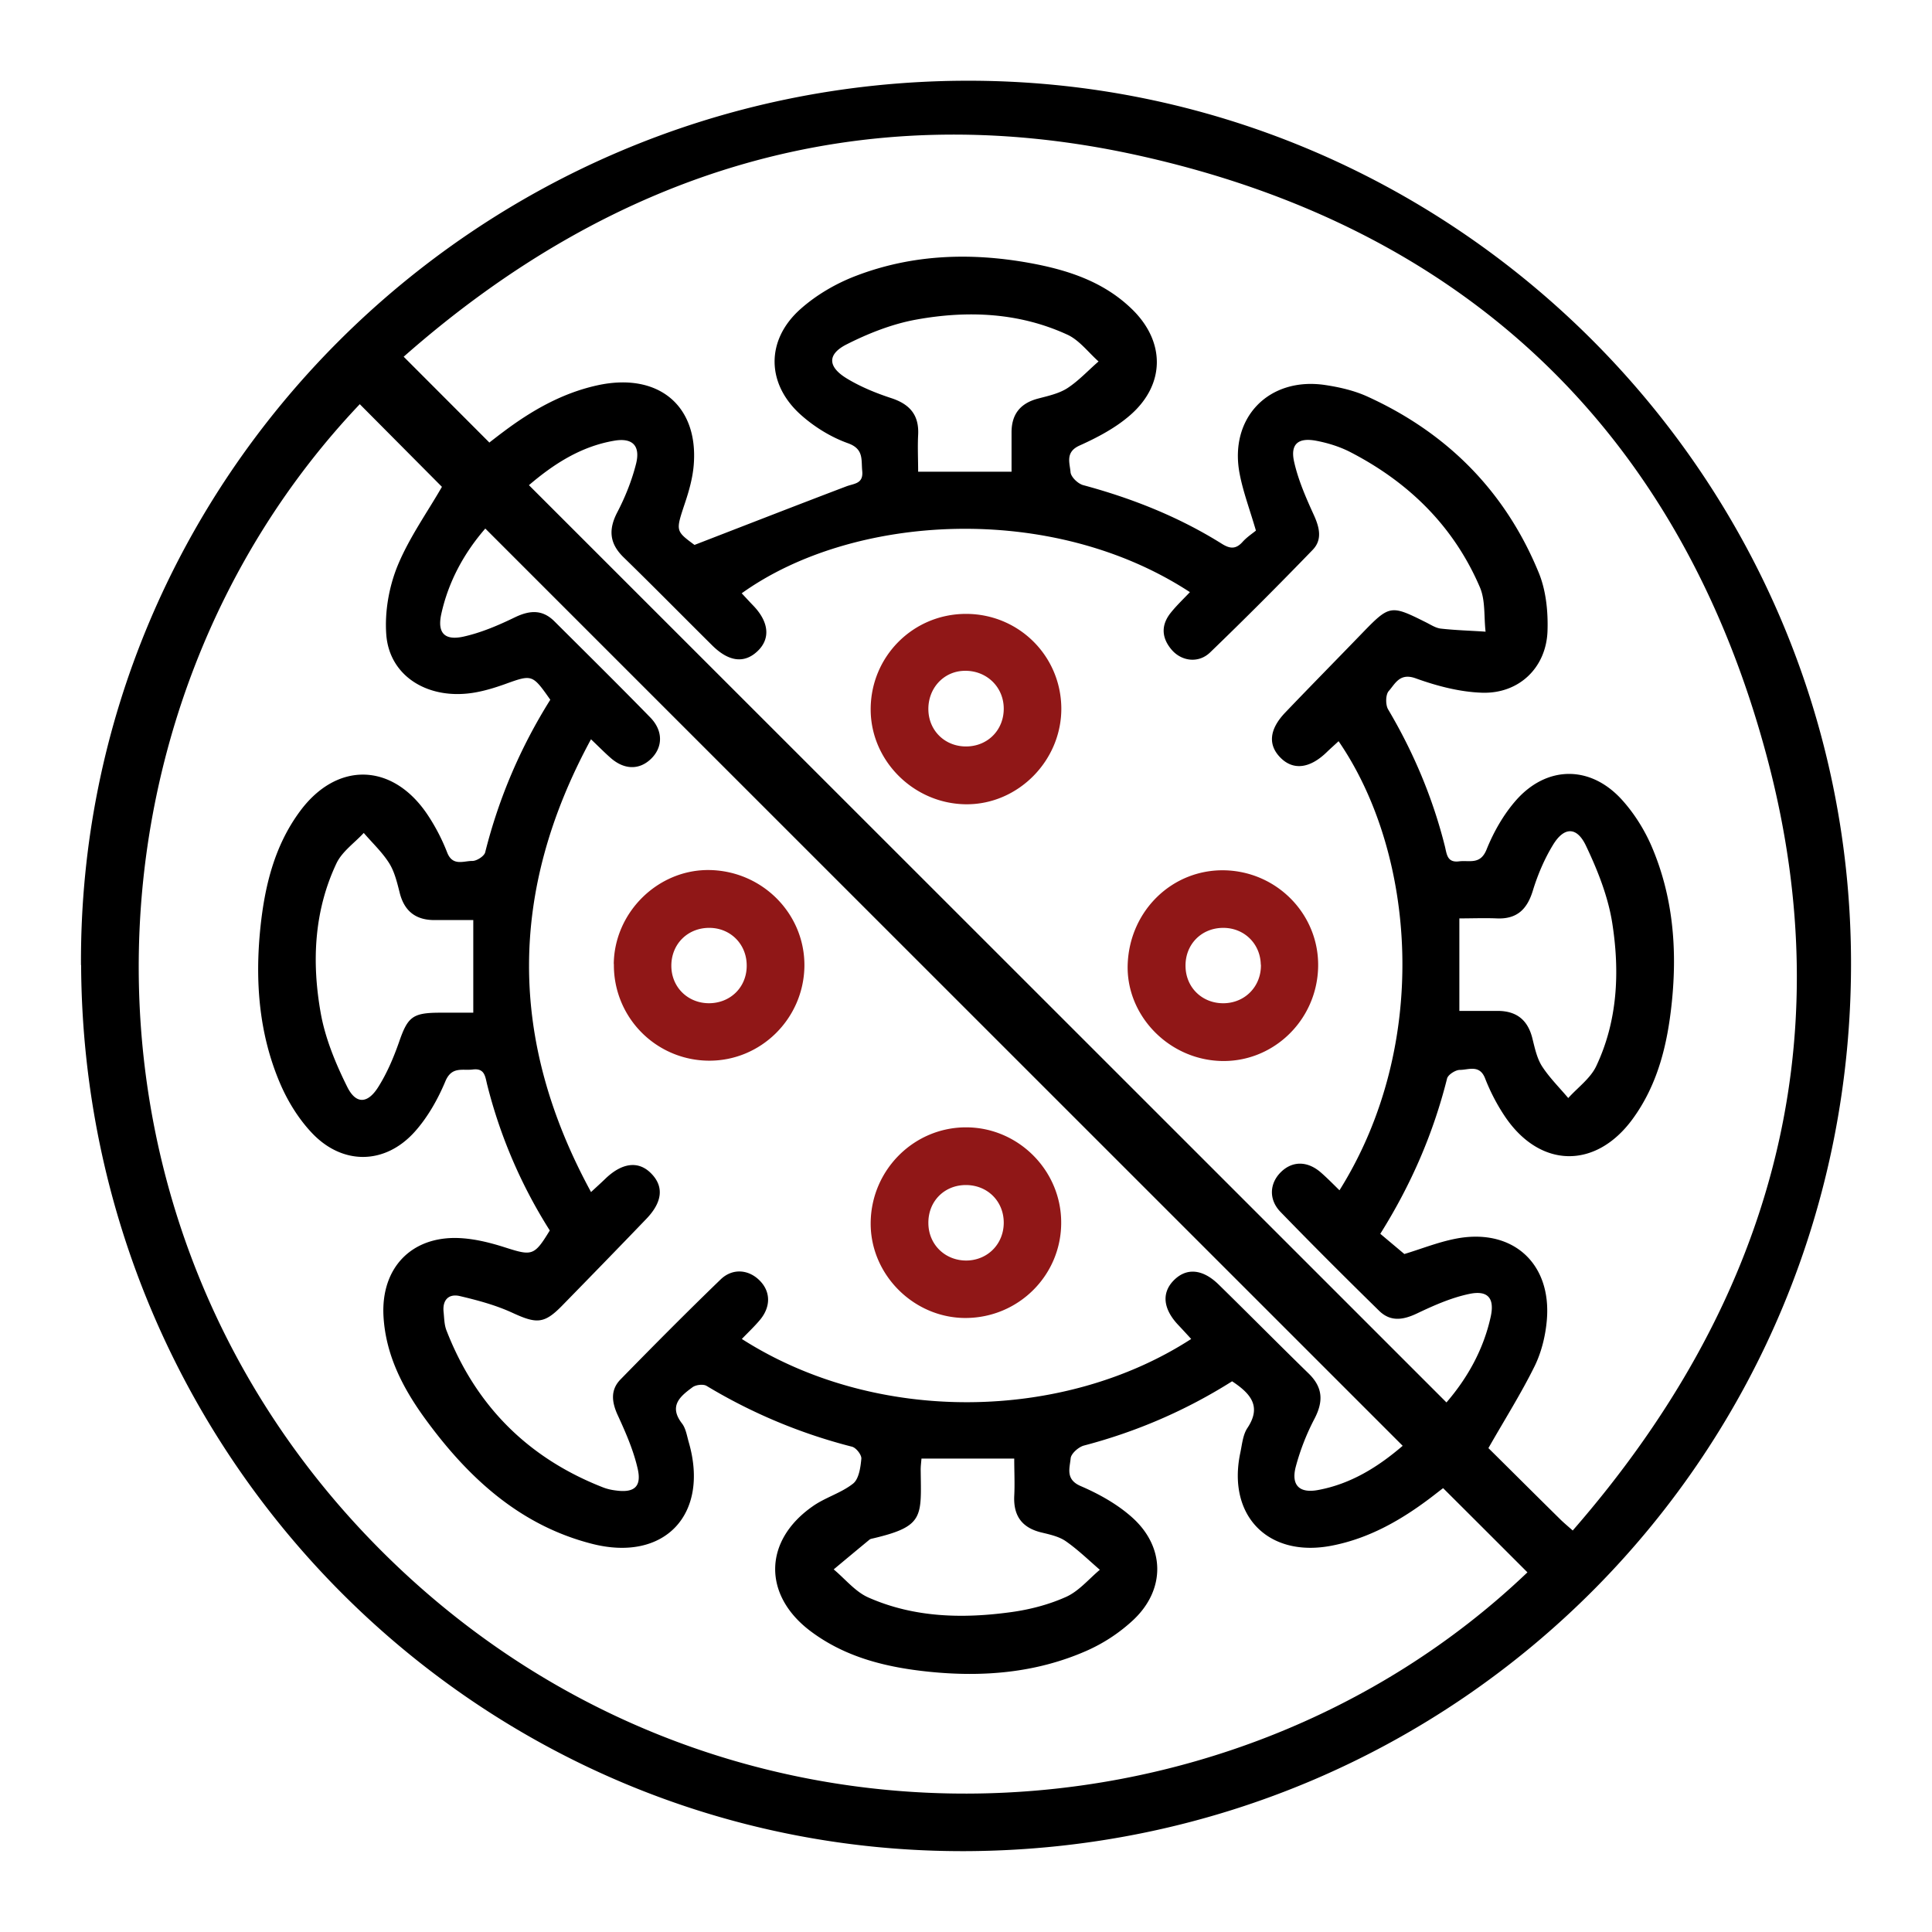
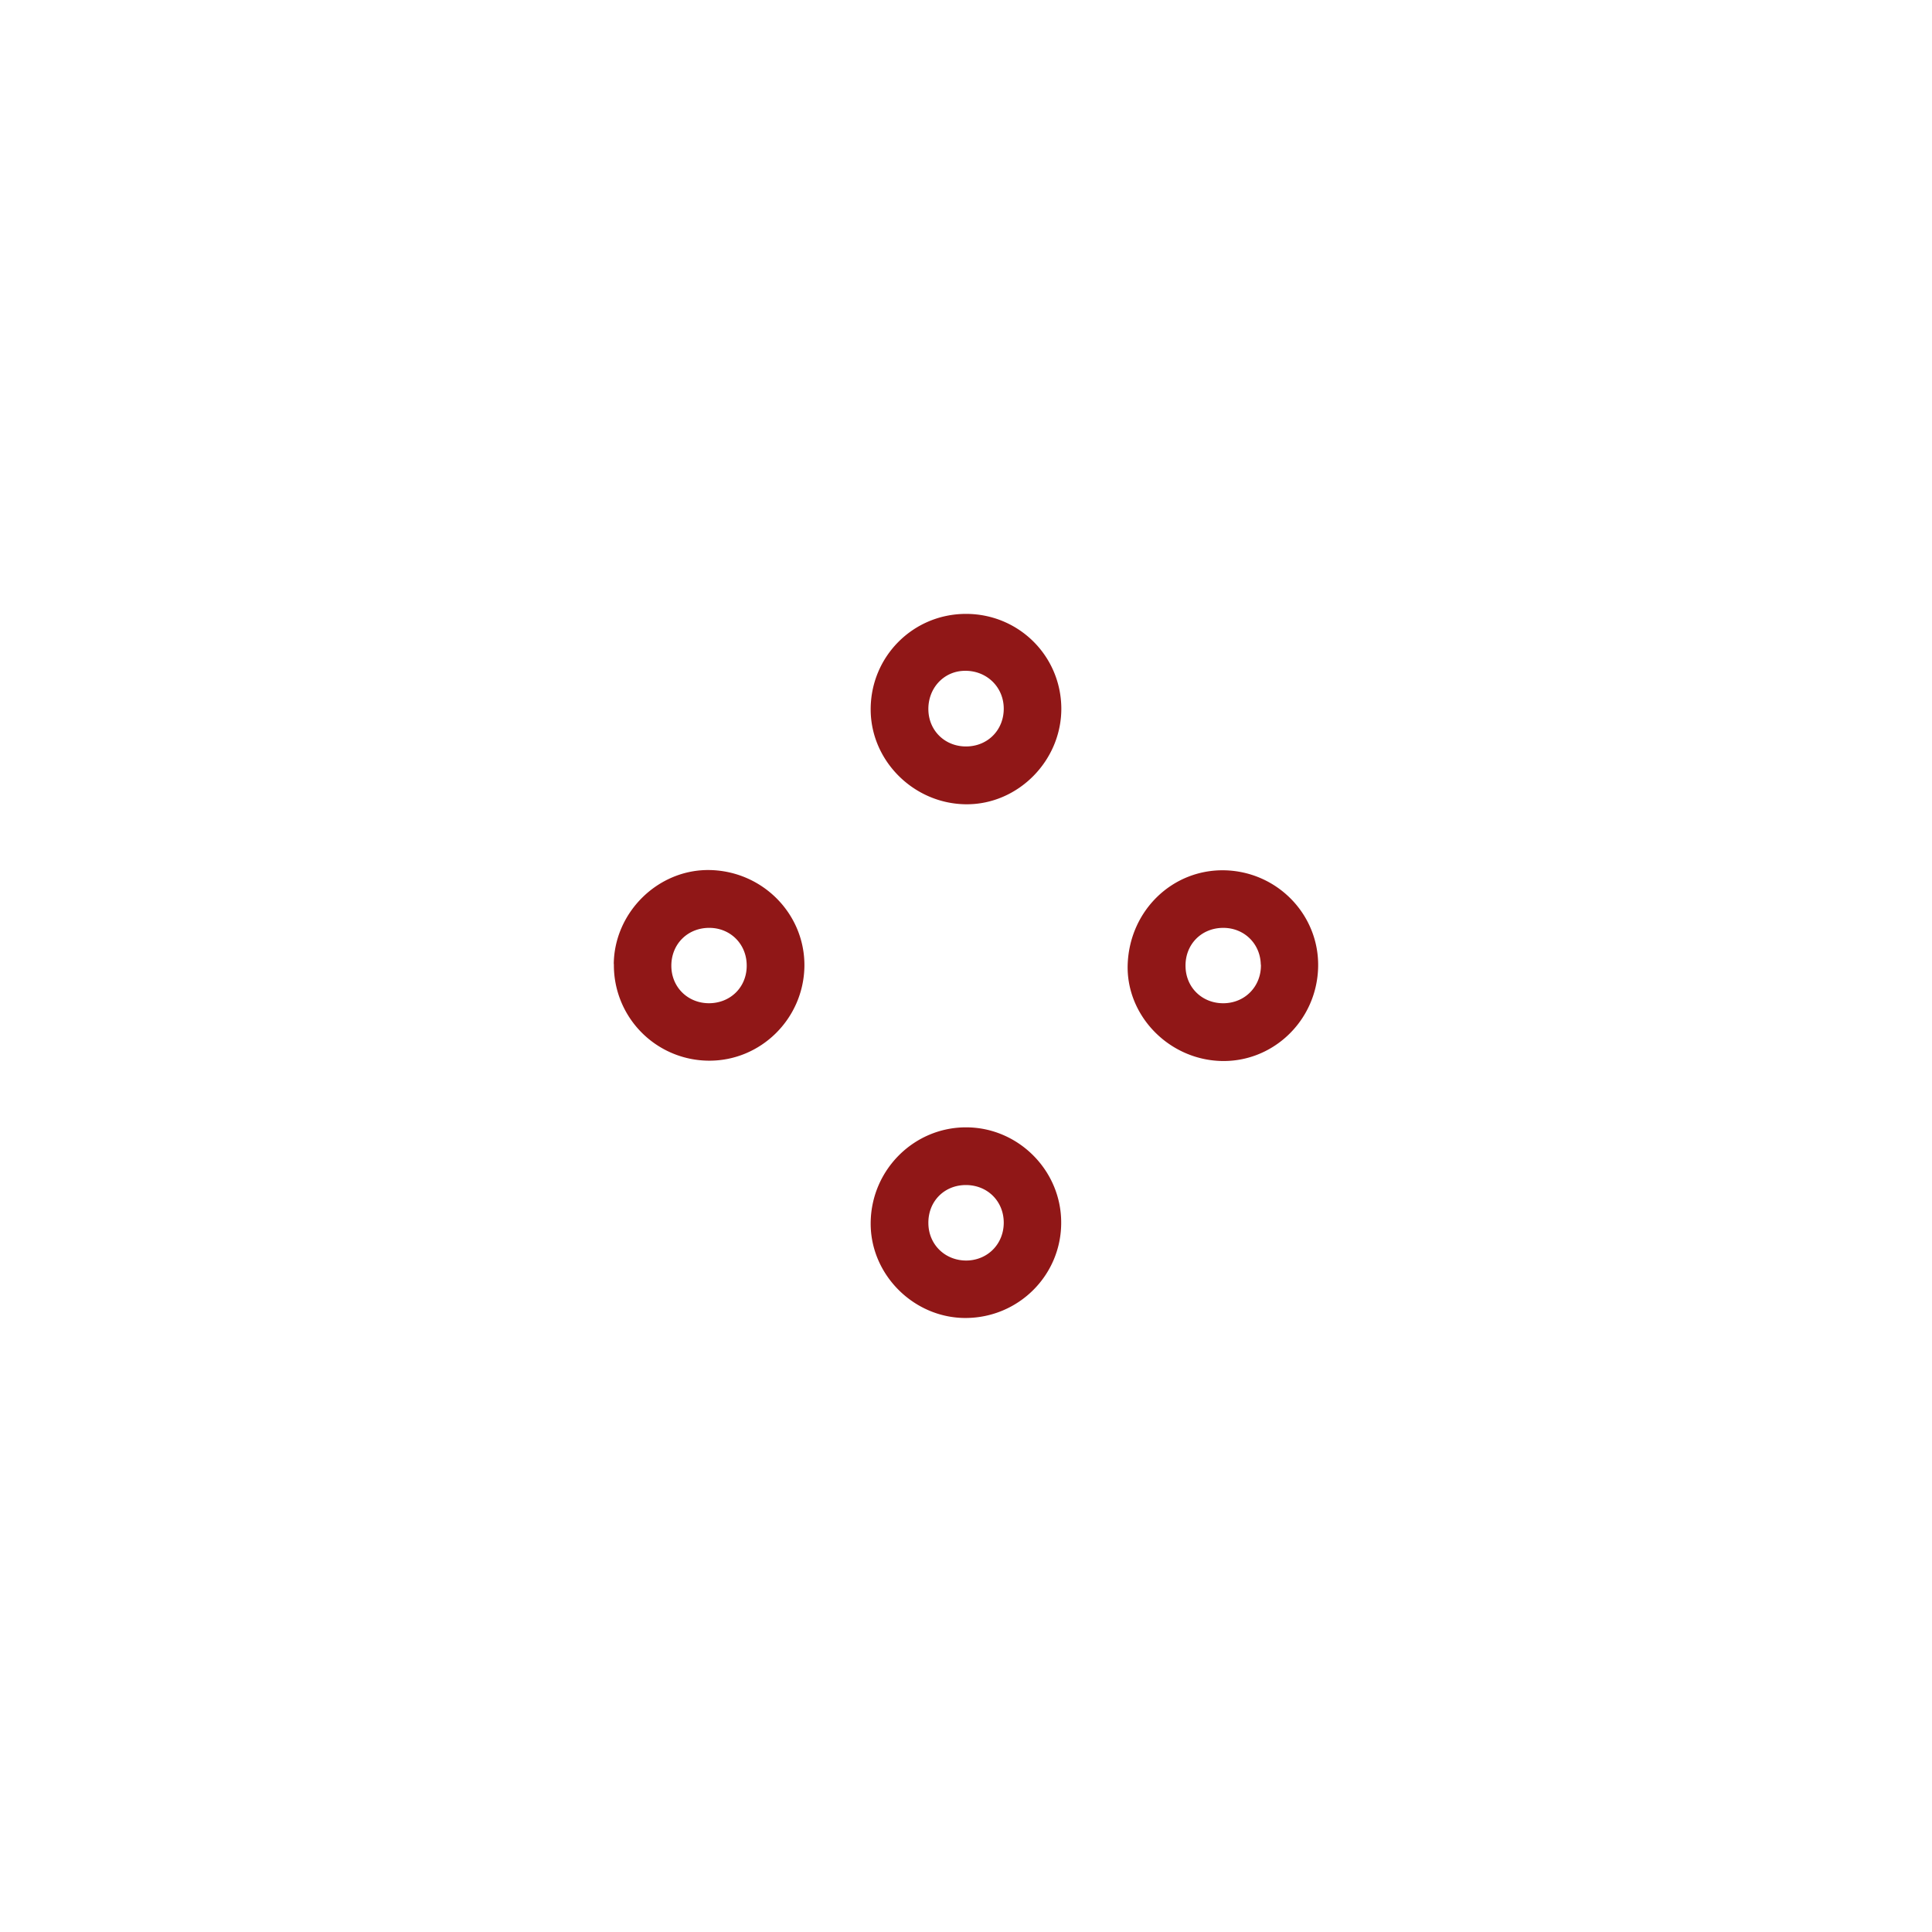
<svg xmlns="http://www.w3.org/2000/svg" id="SvgjsSvg1056" width="288" height="288">
  <defs id="SvgjsDefs1057" />
  <g id="SvgjsG1058">
    <svg viewBox="0 0 151 151" width="288" height="288">
-       <path d="M6.33 75.43C6.14 37.47 37.13 6.46 75.41 6.31c37.96-.15 69.06 30.67 69.26 68.63.21 38.47-30.55 69.52-69.07 69.74-38.08.21-69.08-30.78-69.26-69.26zm31.9-40.83c.3-.23.68-.53 1.07-.82 2.23-1.68 4.61-3.05 7.37-3.66 4.75-1.05 7.93 1.55 7.55 6.22-.08 1-.36 2.01-.68 2.96-.73 2.2-.76 2.18.74 3.29 4.11-1.59 7.98-3.1 11.85-4.57.62-.24 1.36-.19 1.26-1.21-.09-.89.14-1.72-1.12-2.17-1.29-.46-2.55-1.23-3.59-2.14-2.8-2.43-2.87-5.91-.1-8.36 1.24-1.1 2.77-1.99 4.32-2.58 4.41-1.69 8.99-1.84 13.61-1 2.95.54 5.75 1.45 7.96 3.6 2.61 2.53 2.62 5.88-.13 8.28-1.14 1-2.56 1.75-3.96 2.38-1.14.51-.77 1.36-.71 2.08.03.38.58.91 1 1.02 3.82 1.03 7.45 2.47 10.81 4.57.63.4 1.1.46 1.63-.13.35-.39.8-.68 1.05-.89-.48-1.65-1-3.02-1.27-4.43-.85-4.37 2.26-7.6 6.67-6.95 1.14.17 2.31.44 3.35.92 6.22 2.84 10.75 7.41 13.35 13.74.57 1.38.74 3.03.69 4.55-.09 2.88-2.23 4.94-5.13 4.84-1.75-.06-3.53-.53-5.19-1.13-1.24-.44-1.59.44-2.09 1-.25.28-.26 1.07-.05 1.43 1.99 3.36 3.49 6.92 4.44 10.71.15.61.17 1.29 1.11 1.17.8-.1 1.65.29 2.14-.91.55-1.37 1.32-2.73 2.29-3.84 2.4-2.74 5.8-2.78 8.26-.1.96 1.05 1.77 2.33 2.34 3.64 1.69 3.92 2.03 8.06 1.59 12.27-.34 3.27-1.1 6.42-3.09 9.12-2.86 3.87-7.15 3.81-9.88-.14-.65-.95-1.2-2-1.62-3.08-.43-1.1-1.29-.66-1.97-.66-.34 0-.92.37-1 .67-1.07 4.26-2.78 8.25-5.22 12.14l1.88 1.58c1.3-.39 2.61-.92 3.98-1.19 4.41-.88 7.52 1.85 7.16 6.31-.1 1.23-.41 2.52-.95 3.63-1.06 2.15-2.35 4.19-3.62 6.42 1.82 1.8 3.74 3.72 5.67 5.62.24.23.5.45.92.82 15.34-17.6 21.19-37.78 15.21-60.34-6.76-25.49-23.67-41.58-49.43-47.19C67.15 7.4 48 13.38 31.55 27.88l6.68 6.69zm58.05 73.37c-3.6 2.27-7.45 3.93-11.56 5.01-.42.11-1.01.63-1.04 1-.07.76-.43 1.65.79 2.17 1.44.62 2.89 1.43 4.05 2.48 2.54 2.3 2.57 5.59.09 7.95a13.137 13.137 0 0 1-3.73 2.46c-3.91 1.71-8.05 2.05-12.26 1.62-3.32-.34-6.51-1.11-9.24-3.15-3.78-2.82-3.72-7.1.15-9.79.98-.69 2.22-1.03 3.15-1.77.45-.36.58-1.27.64-1.94.03-.3-.41-.86-.73-.94a42.152 42.152 0 0 1-11.36-4.75c-.26-.16-.84-.09-1.1.1-.95.7-1.89 1.45-.83 2.83.31.4.39.99.54 1.5 1.61 5.62-1.9 9.36-7.57 7.91-5.64-1.44-9.68-5.17-13.01-9.73-1.76-2.41-3.13-5.03-3.29-8.11-.18-3.69 2.14-6.17 5.81-6.06 1.24.04 2.49.35 3.68.73 2.13.68 2.29.68 3.51-1.32a38.986 38.986 0 0 1-4.9-11.42c-.15-.62-.19-1.28-1.12-1.16-.8.1-1.64-.27-2.14.92-.59 1.41-1.38 2.81-2.39 3.94-2.33 2.6-5.66 2.63-8.05.09-1.01-1.07-1.84-2.4-2.43-3.75-1.7-3.91-2.02-8.06-1.59-12.27.34-3.27 1.1-6.42 3.1-9.12 2.86-3.87 7.15-3.8 9.88.15.65.95 1.2 2 1.62 3.08.43 1.1 1.29.65 1.97.66.34 0 .92-.37 1-.67 1.07-4.27 2.78-8.25 5.09-11.93-1.41-2-1.41-1.99-3.57-1.21-.73.26-1.48.49-2.24.63-3.64.67-6.77-1.2-7.01-4.52-.13-1.77.21-3.71.88-5.36.91-2.21 2.34-4.21 3.47-6.18l-6.42-6.46C5.51 55.41 4.06 95.58 29.91 121.31c25.96 25.84 66.03 23.96 89.47 1.58-2.18-2.18-4.36-4.36-6.59-6.58-.23.17-.57.44-.91.7-2.34 1.78-4.85 3.22-7.77 3.79-4.97.98-8.22-2.32-7.17-7.26.14-.66.2-1.41.56-1.94 1.09-1.65.3-2.65-1.2-3.64zm16.79 1.62c1.64-1.91 2.88-4.13 3.44-6.68.32-1.46-.23-2.1-1.72-1.77-1.4.3-2.75.9-4.05 1.52-1.08.51-2.06.66-2.95-.21-2.6-2.55-5.18-5.12-7.71-7.73-.95-.98-.85-2.26.05-3.13.9-.87 2.08-.86 3.13.07.49.43.94.89 1.43 1.37 7.15-11.41 5.96-26.32-.07-35.1-.32.3-.64.58-.95.88-1.3 1.25-2.58 1.41-3.57.43-1.02-1.01-.91-2.24.37-3.57 1.98-2.07 3.99-4.11 5.98-6.17 2.15-2.22 2.24-2.24 4.96-.88.39.19.78.46 1.2.51 1.16.13 2.33.16 3.5.24-.14-1.17 0-2.44-.45-3.48-2.05-4.78-5.58-8.22-10.17-10.58-.81-.41-1.72-.69-2.61-.86-1.41-.27-2.04.25-1.74 1.62.32 1.44.93 2.83 1.55 4.19.44.97.67 1.92-.09 2.71-2.63 2.72-5.3 5.4-8.03 8.03-.9.86-2.22.69-3-.22-.8-.94-.84-1.94-.05-2.91.45-.56.97-1.05 1.48-1.59-10.86-7.1-26.38-6.11-35.03.09.3.32.59.64.89.95 1.24 1.28 1.37 2.59.36 3.56-1.03.99-2.25.86-3.56-.44-2.31-2.29-4.59-4.61-6.92-6.88-1.11-1.08-1.2-2.17-.49-3.53.62-1.19 1.13-2.47 1.46-3.77.36-1.43-.28-2.07-1.73-1.81-2.6.45-4.72 1.83-6.64 3.47 23.95 23.94 47.8 47.78 71.71 71.69zM46.18 93.18c.51-.47.83-.76 1.14-1.06 1.3-1.25 2.58-1.41 3.56-.42 1.02 1.02.91 2.24-.37 3.57-2.19 2.28-4.39 4.54-6.59 6.79-1.39 1.42-1.99 1.41-3.86.55-1.3-.6-2.71-.98-4.11-1.31-.88-.21-1.38.3-1.28 1.24.05.48.05.99.22 1.43 2.28 5.88 6.36 9.98 12.24 12.28.31.12.65.2.99.24 1.42.2 2.03-.27 1.73-1.65-.32-1.44-.93-2.84-1.55-4.19-.48-1.03-.62-1.99.19-2.83 2.58-2.64 5.18-5.26 7.83-7.82.92-.89 2.16-.79 3.02.05.9.87.93 2.08.04 3.13-.43.51-.92.97-1.4 1.47 10.51 6.72 25.14 6.46 35.12 0-.33-.36-.65-.71-.98-1.06-1.19-1.24-1.35-2.48-.44-3.46.99-1.06 2.28-.99 3.56.26 2.36 2.31 4.68 4.66 7.04 6.96 1.12 1.09 1.16 2.18.46 3.53a18.2 18.2 0 0 0-1.47 3.77c-.37 1.43.29 2.07 1.72 1.81 2.59-.47 4.73-1.82 6.64-3.46-23.94-23.94-47.79-47.78-71.7-71.69-1.65 1.9-2.88 4.13-3.44 6.68-.32 1.46.24 2.09 1.72 1.77 1.4-.31 2.75-.89 4.05-1.52 1.15-.55 2.13-.61 3.06.31 2.51 2.5 5.03 4.99 7.51 7.53 1.02 1.05.98 2.34.04 3.24-.91.87-2.08.85-3.14-.08-.49-.43-.94-.89-1.54-1.46-6.45 11.9-6.46 23.51 0 35.38zm67.88-21.41v7.24h2.99c1.47 0 2.35.7 2.71 2.12.19.75.35 1.55.75 2.19.58.9 1.36 1.67 2.06 2.5.75-.83 1.74-1.54 2.19-2.5 1.67-3.53 1.84-7.34 1.26-11.11-.32-2.1-1.15-4.19-2.07-6.12-.72-1.51-1.72-1.47-2.58-.04-.67 1.1-1.19 2.33-1.57 3.57-.45 1.47-1.26 2.23-2.82 2.16-.96-.04-1.92 0-2.93 0zM72.02 114c-.03.37-.07.65-.06.94.04 3.62.27 4.36-3.74 5.3-.09.02-.2.04-.27.1-.93.77-1.86 1.54-2.79 2.32.9.75 1.69 1.75 2.72 2.2 3.56 1.57 7.35 1.66 11.14 1.14 1.47-.2 2.97-.59 4.32-1.2.99-.45 1.76-1.39 2.62-2.11-.88-.76-1.72-1.58-2.67-2.24-.54-.37-1.25-.52-1.91-.68-1.51-.37-2.18-1.3-2.11-2.85.05-.95 0-1.91 0-2.92h-7.26zM36.98 71.91h-3.03c-1.46 0-2.35-.7-2.71-2.13-.2-.79-.4-1.64-.82-2.31-.54-.86-1.32-1.59-1.99-2.37-.72.78-1.69 1.45-2.13 2.37-1.76 3.72-1.94 7.71-1.24 11.67.35 2 1.17 3.98 2.08 5.81.68 1.37 1.59 1.32 2.41.03.69-1.09 1.21-2.31 1.64-3.54.67-1.94 1.04-2.28 3.13-2.29h2.67v-7.24zm34.75-35.04h7.33v-3.08c0-1.4.67-2.26 2.04-2.63.79-.21 1.65-.39 2.32-.82.89-.58 1.63-1.39 2.44-2.09-.8-.71-1.5-1.66-2.43-2.09-3.78-1.74-7.81-1.91-11.83-1.18-1.87.34-3.72 1.07-5.42 1.93-1.55.78-1.49 1.77.02 2.68 1.06.64 2.25 1.13 3.44 1.52 1.45.47 2.2 1.31 2.12 2.87-.05.96 0 1.92 0 2.9z" fill="#000000" class="color000 svgShape" />
      <path fill="#901717" d="M103.02 75.65c-.13 4.17-3.59 7.44-7.69 7.27-4.09-.17-7.37-3.65-7.19-7.63.19-4.16 3.51-7.35 7.56-7.27 4.16.09 7.45 3.52 7.32 7.63zm-4.48-.25c-.03-1.65-1.31-2.9-2.97-2.88-1.72.02-2.98 1.35-2.91 3.08.06 1.65 1.37 2.86 3.04 2.81 1.65-.05 2.88-1.35 2.85-3.01zM75.5 47.98c4.1 0 7.4 3.25 7.45 7.34.04 4.11-3.37 7.57-7.44 7.54-4.07-.03-7.44-3.37-7.46-7.38-.02-4.15 3.3-7.5 7.45-7.5zm2.95 7.37c-.02-1.7-1.39-2.98-3.11-2.92-1.62.05-2.83 1.4-2.78 3.08.05 1.65 1.35 2.87 3.02 2.83 1.66-.04 2.89-1.32 2.87-2.99zM75.46 103.01c-4.04 0-7.43-3.38-7.41-7.41.02-4.15 3.38-7.51 7.49-7.49 4.05.02 7.39 3.36 7.4 7.42.02 4.13-3.33 7.48-7.49 7.48zm2.99-7.45c0-1.66-1.25-2.92-2.92-2.94-1.72-.02-3.01 1.28-2.97 3.02.03 1.65 1.32 2.89 2.98 2.88 1.65-.02 2.91-1.29 2.91-2.96zM47.97 75.35c.04-4.05 3.46-7.41 7.48-7.35 4.17.07 7.49 3.46 7.42 7.56-.08 4.08-3.42 7.37-7.48 7.34a7.459 7.459 0 0 1-7.41-7.56zm10.39.17c.03-1.67-1.21-2.96-2.85-3-1.73-.04-3.04 1.24-3.04 2.96 0 1.66 1.27 2.92 2.93 2.93 1.67 0 2.94-1.23 2.96-2.89z" class="colord3ad3a svgShape" />
    </svg>
  </g>
</svg>